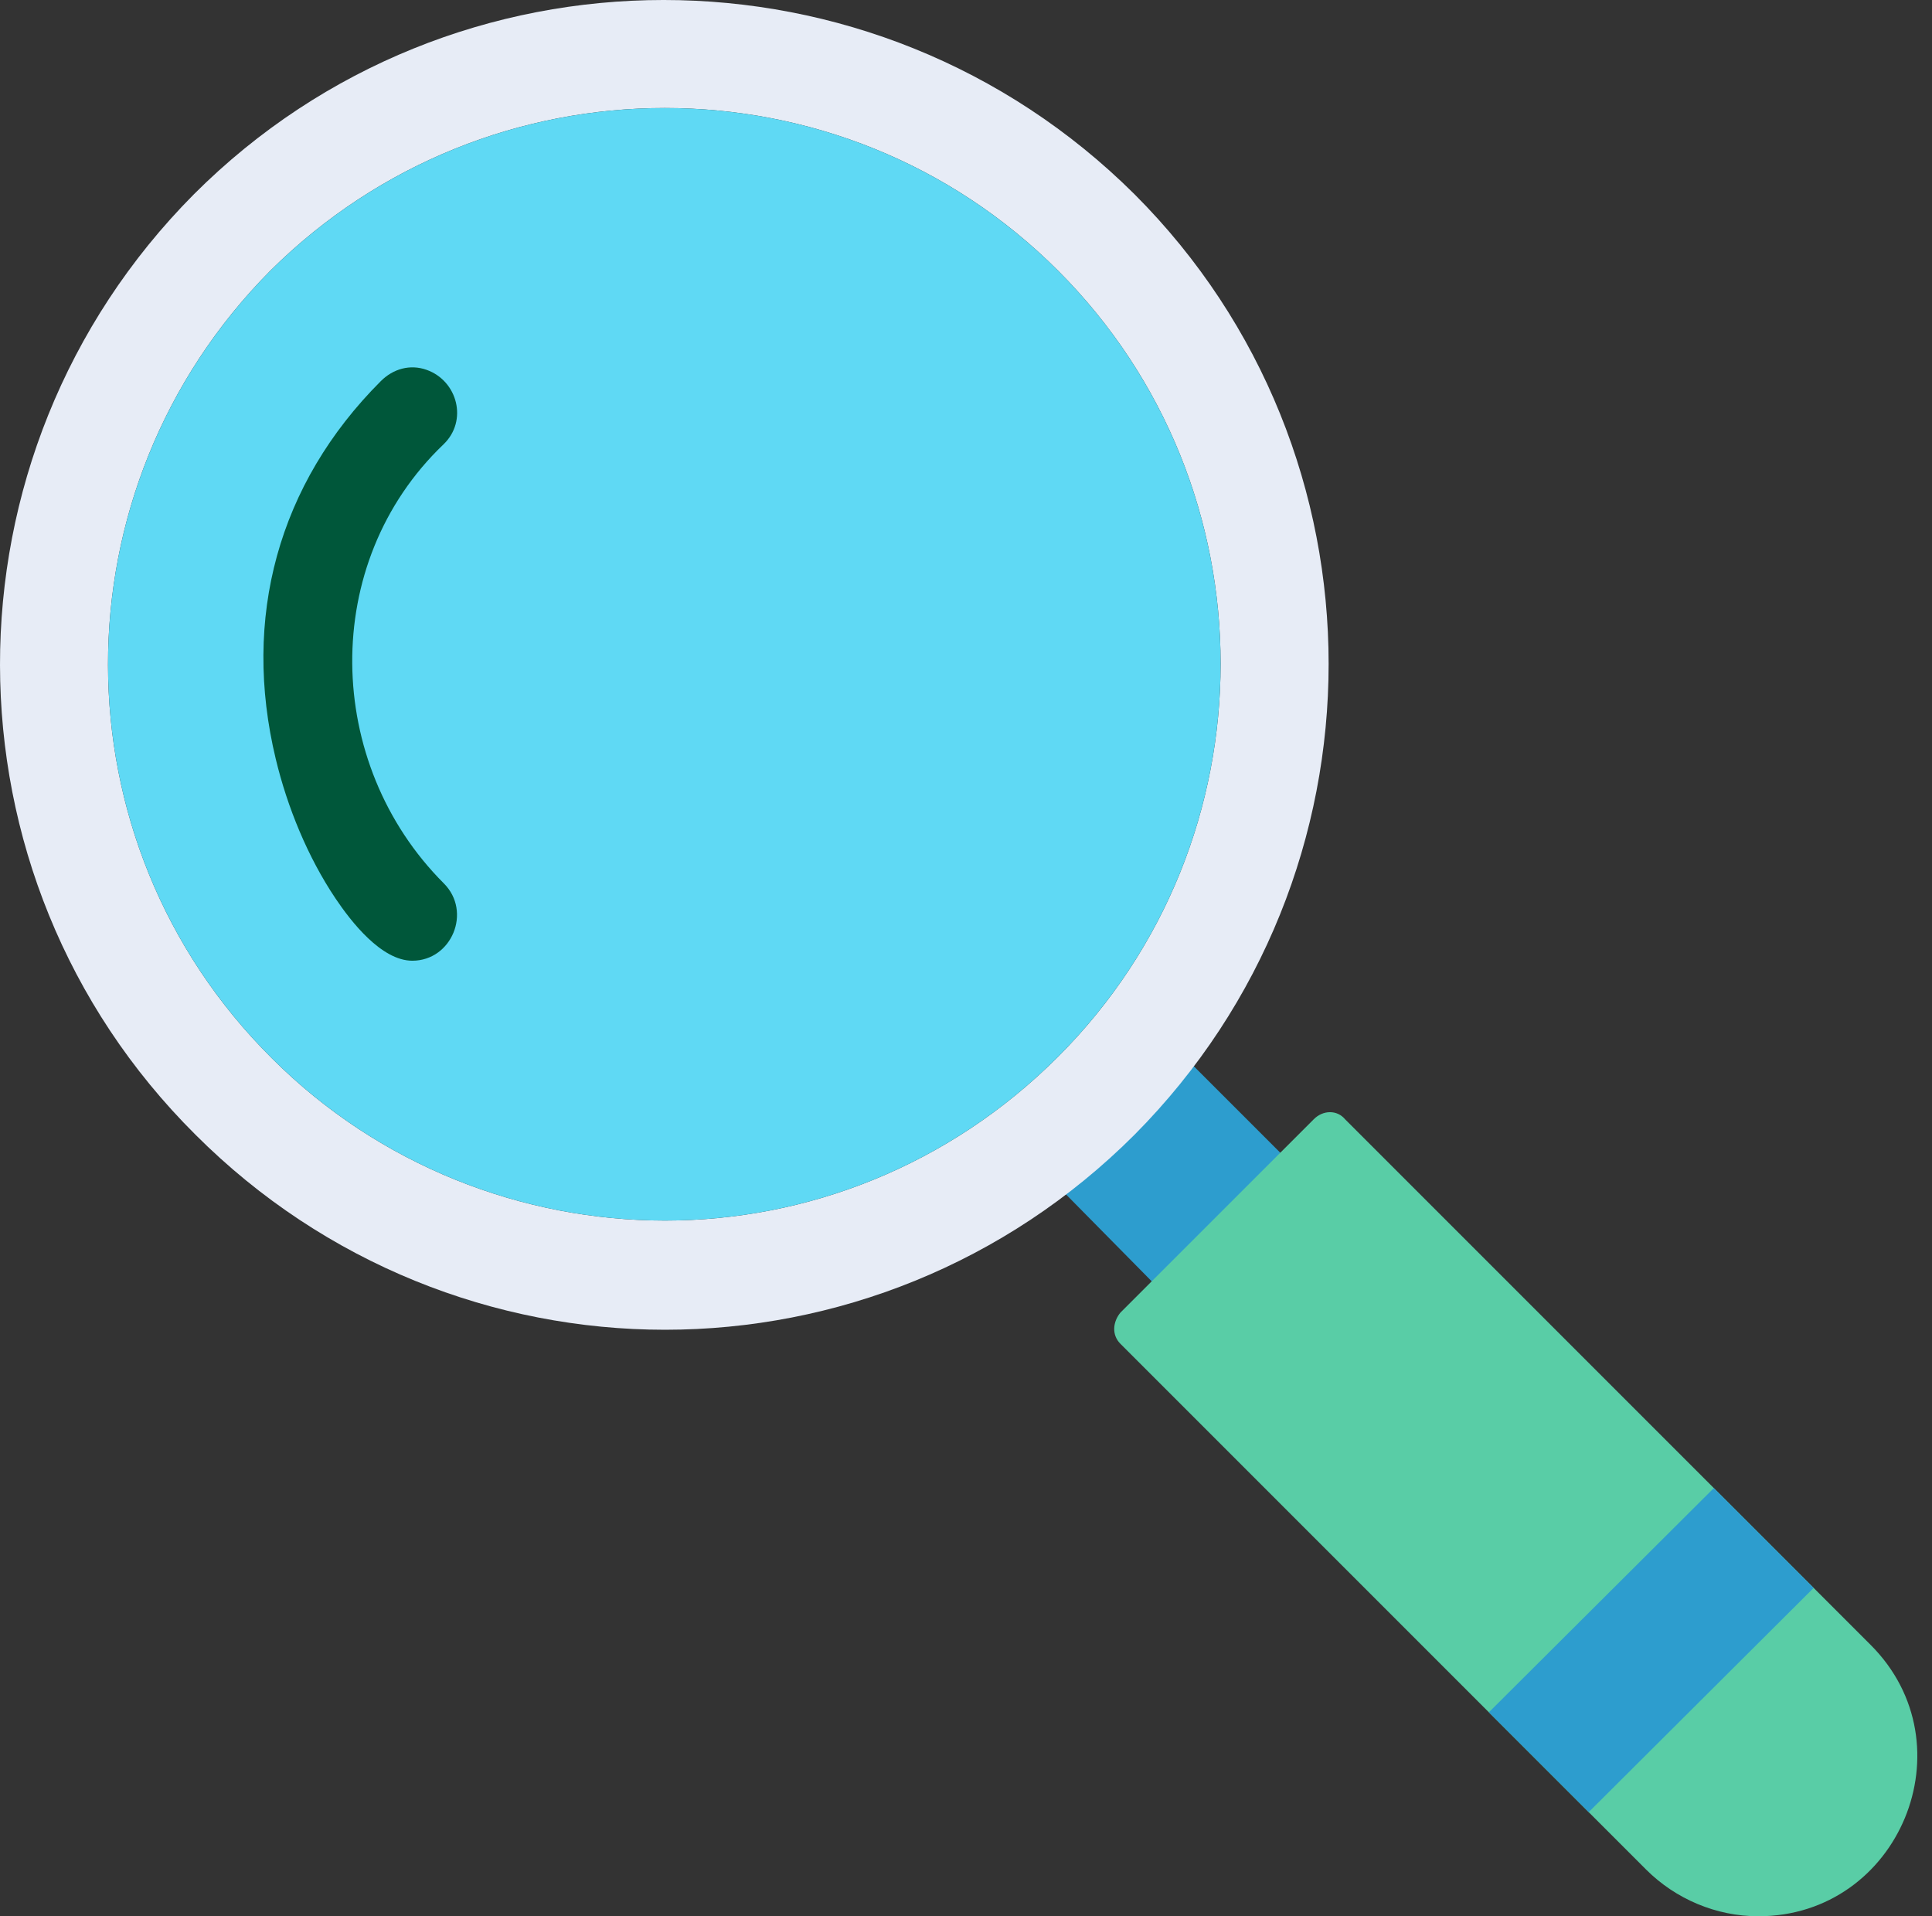
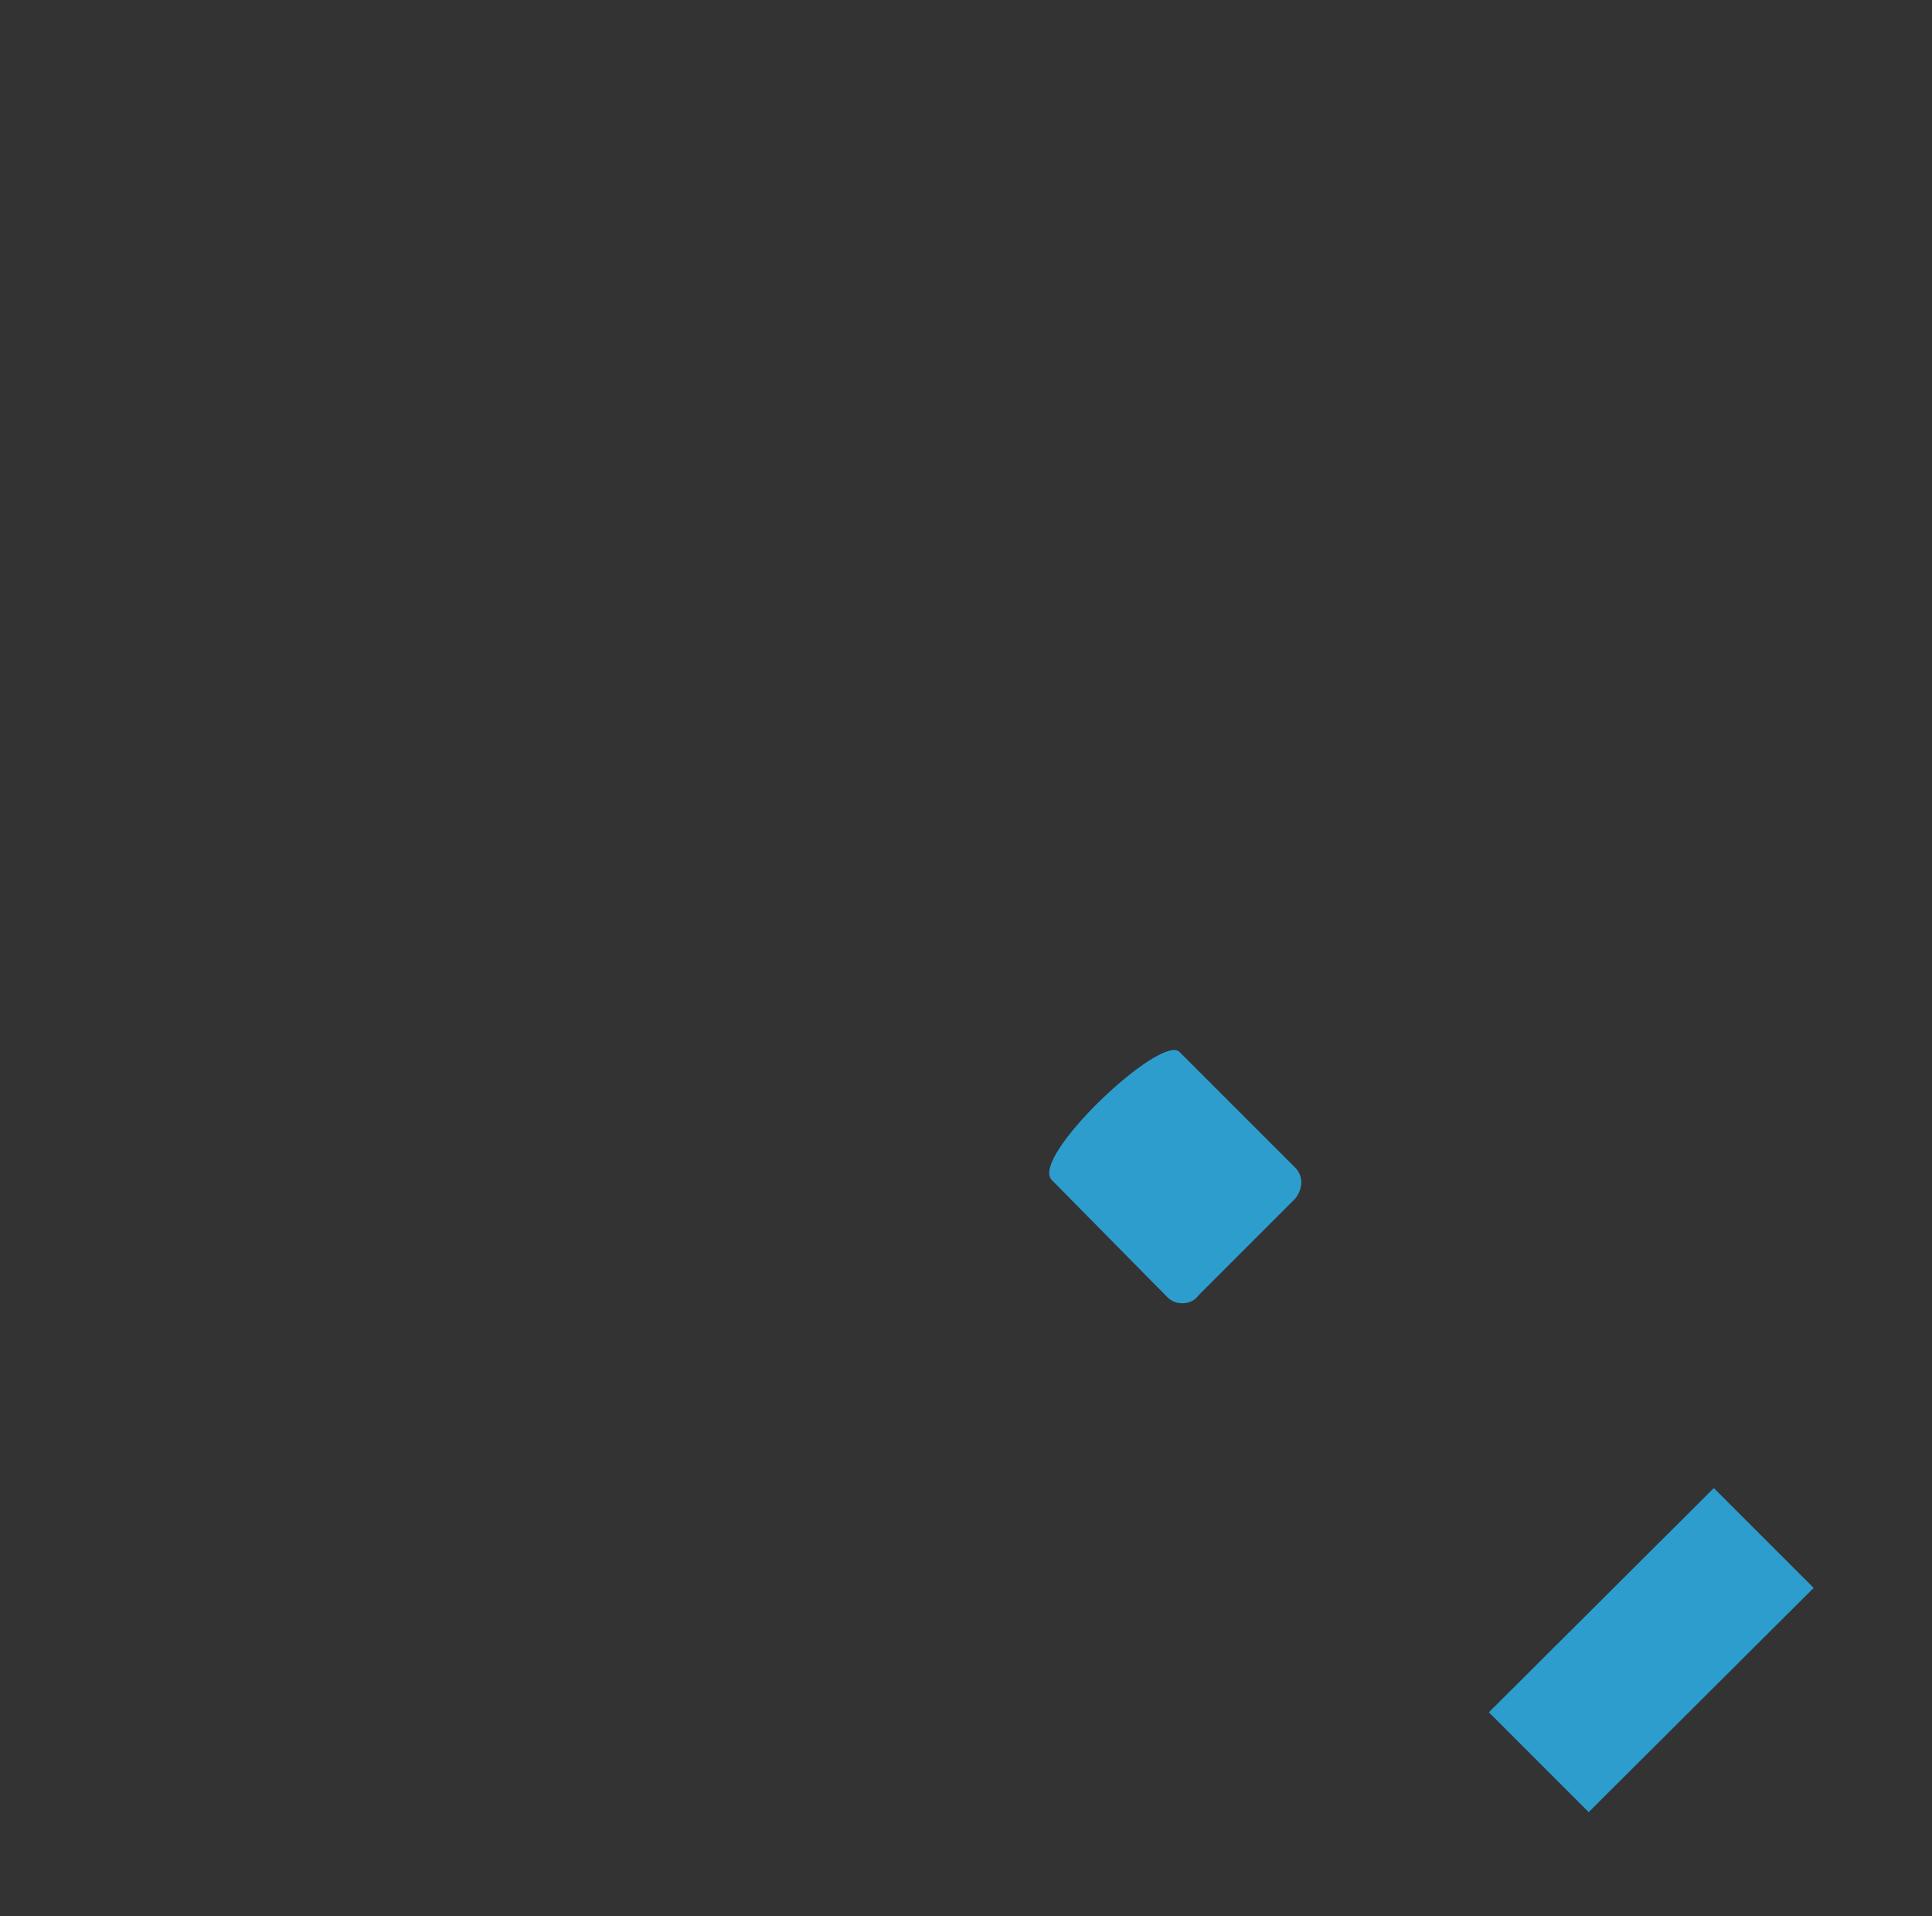
<svg xmlns="http://www.w3.org/2000/svg" width="121" height="120" viewBox="0 0 121 120" fill="none">
  <rect x="0" y="0" width="121" height="120" fill="#333333" stroke="none" />
  <path fill-rule="evenodd" clip-rule="evenodd" d="M74.078 81.612C73.687 81.612 73.394 81.514 73.101 81.221L65.873 73.895C64.463 72.475 72.766 64.662 73.883 65.885L81.111 73.113C81.675 73.678 81.581 74.493 81.111 75.067L75.055 81.123C74.86 81.416 74.469 81.612 74.078 81.612Z" fill="#2D9DCE" />
-   <path fill-rule="evenodd" clip-rule="evenodd" d="M41.648 83.272C31.001 83.272 20.354 79.17 12.247 71.062C-4.066 54.847 -4.066 28.474 12.149 12.161C28.364 -4.054 54.737 -4.054 71.05 12.161C87.265 28.376 87.265 54.749 71.05 71.063C62.943 79.17 52.296 83.272 41.648 83.272ZM41.648 76.434C32.759 76.434 23.773 73.016 17.033 66.276C3.358 52.698 3.358 30.623 16.935 16.947C30.611 3.37 52.686 3.37 66.263 16.947C79.841 30.525 79.841 52.6 66.263 66.178C59.426 73.016 50.537 76.434 41.648 76.434Z" fill="#E7ECF6" />
-   <path fill-rule="evenodd" clip-rule="evenodd" d="M41.648 76.434C32.759 76.434 23.773 73.016 17.033 66.276C3.358 52.698 3.358 30.623 16.935 16.947C30.61 3.37 52.686 3.37 66.263 16.947C79.841 30.525 79.841 52.6 66.263 66.178C59.426 73.016 50.537 76.434 41.648 76.434Z" fill="#5FD9F4" />
-   <path fill-rule="evenodd" clip-rule="evenodd" d="M110.122 120C107.485 120 104.945 118.926 103.089 117.07L70.171 84.151C69.607 83.587 69.701 82.771 70.171 82.198L82.284 70.086C82.869 69.5 83.748 69.5 84.237 70.086L117.155 103.004C123.42 109.269 118.95 120 110.122 120Z" fill="#59CDA6" />
  <path fill-rule="evenodd" clip-rule="evenodd" d="M99.499 113.479L93.247 107.228L107.337 93.186L113.589 99.437L99.499 113.479Z" fill="#2D9DCE" />
-   <path fill-rule="evenodd" clip-rule="evenodd" d="M27.773 27.83C20.013 35.249 20.292 47.815 27.796 55.318C29.572 57.094 28.288 60.162 25.824 60.162C23.887 60.162 21.984 57.71 21.014 56.265C19.273 53.67 18 50.56 17.271 47.53C15.148 38.715 17.404 30.312 23.852 23.865C24.618 23.099 25.679 22.792 26.715 23.159C28.657 23.847 29.319 26.353 27.773 27.83Z" fill="#00573A" />
</svg>